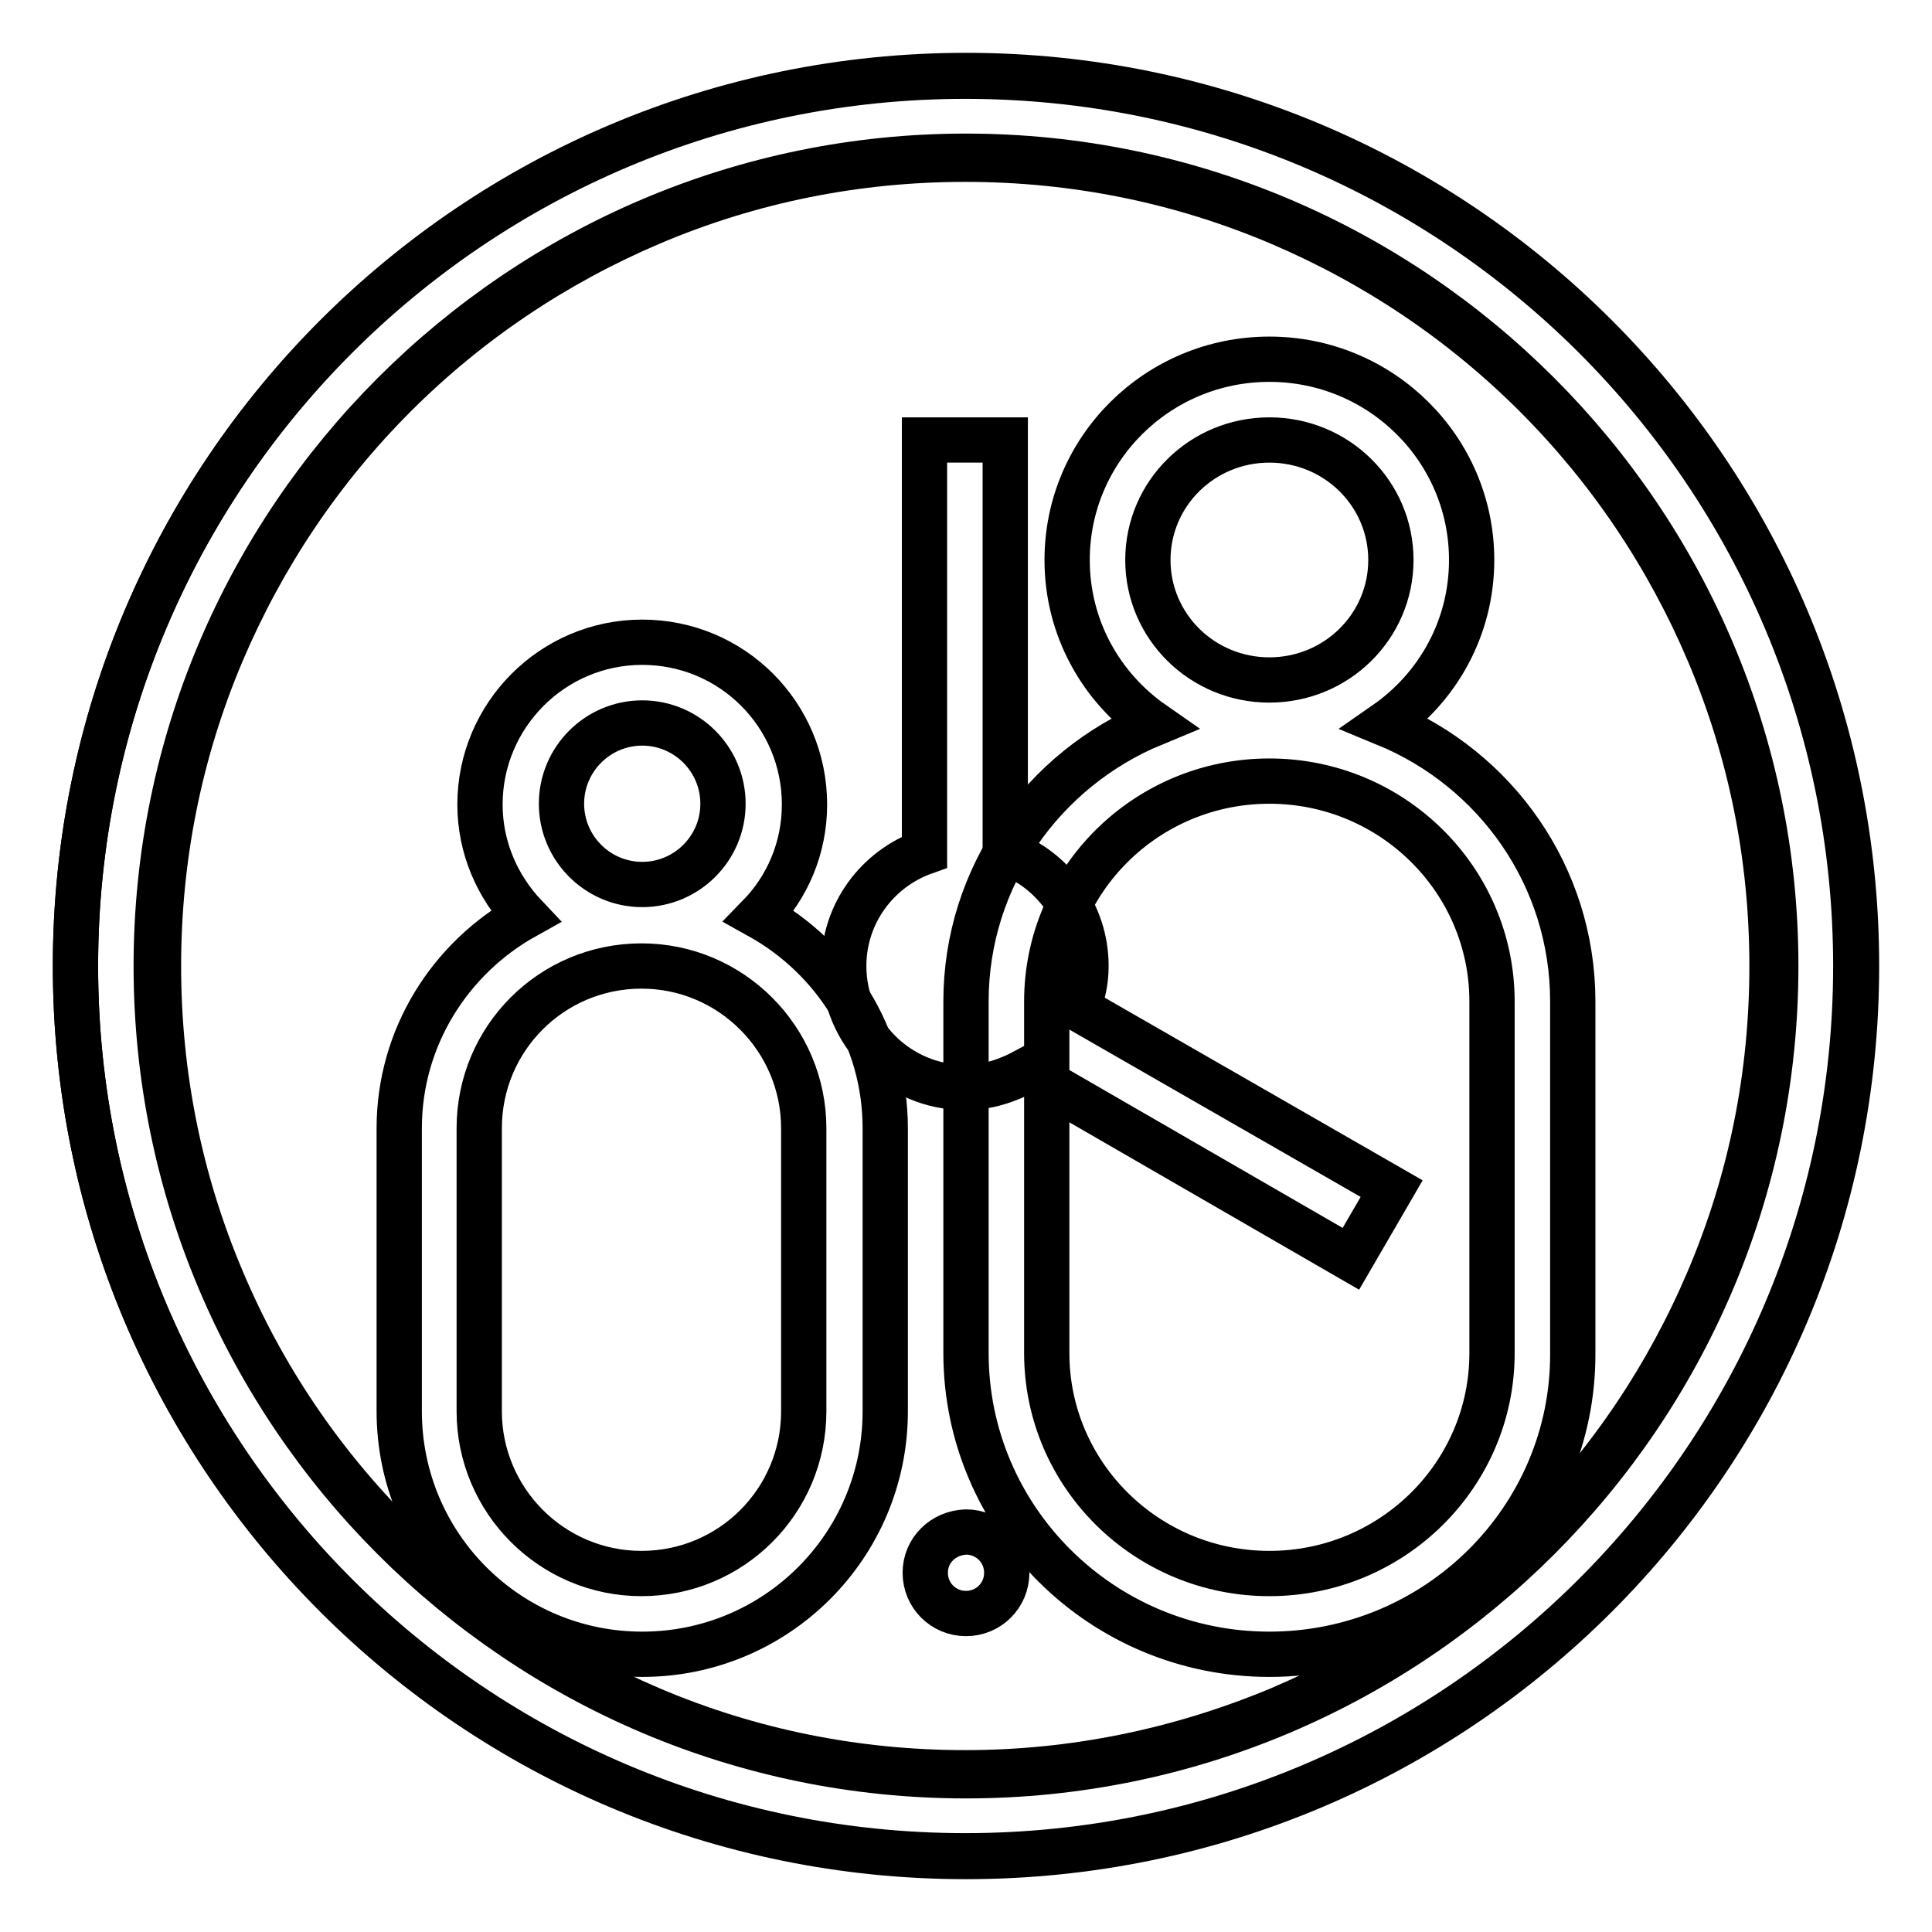
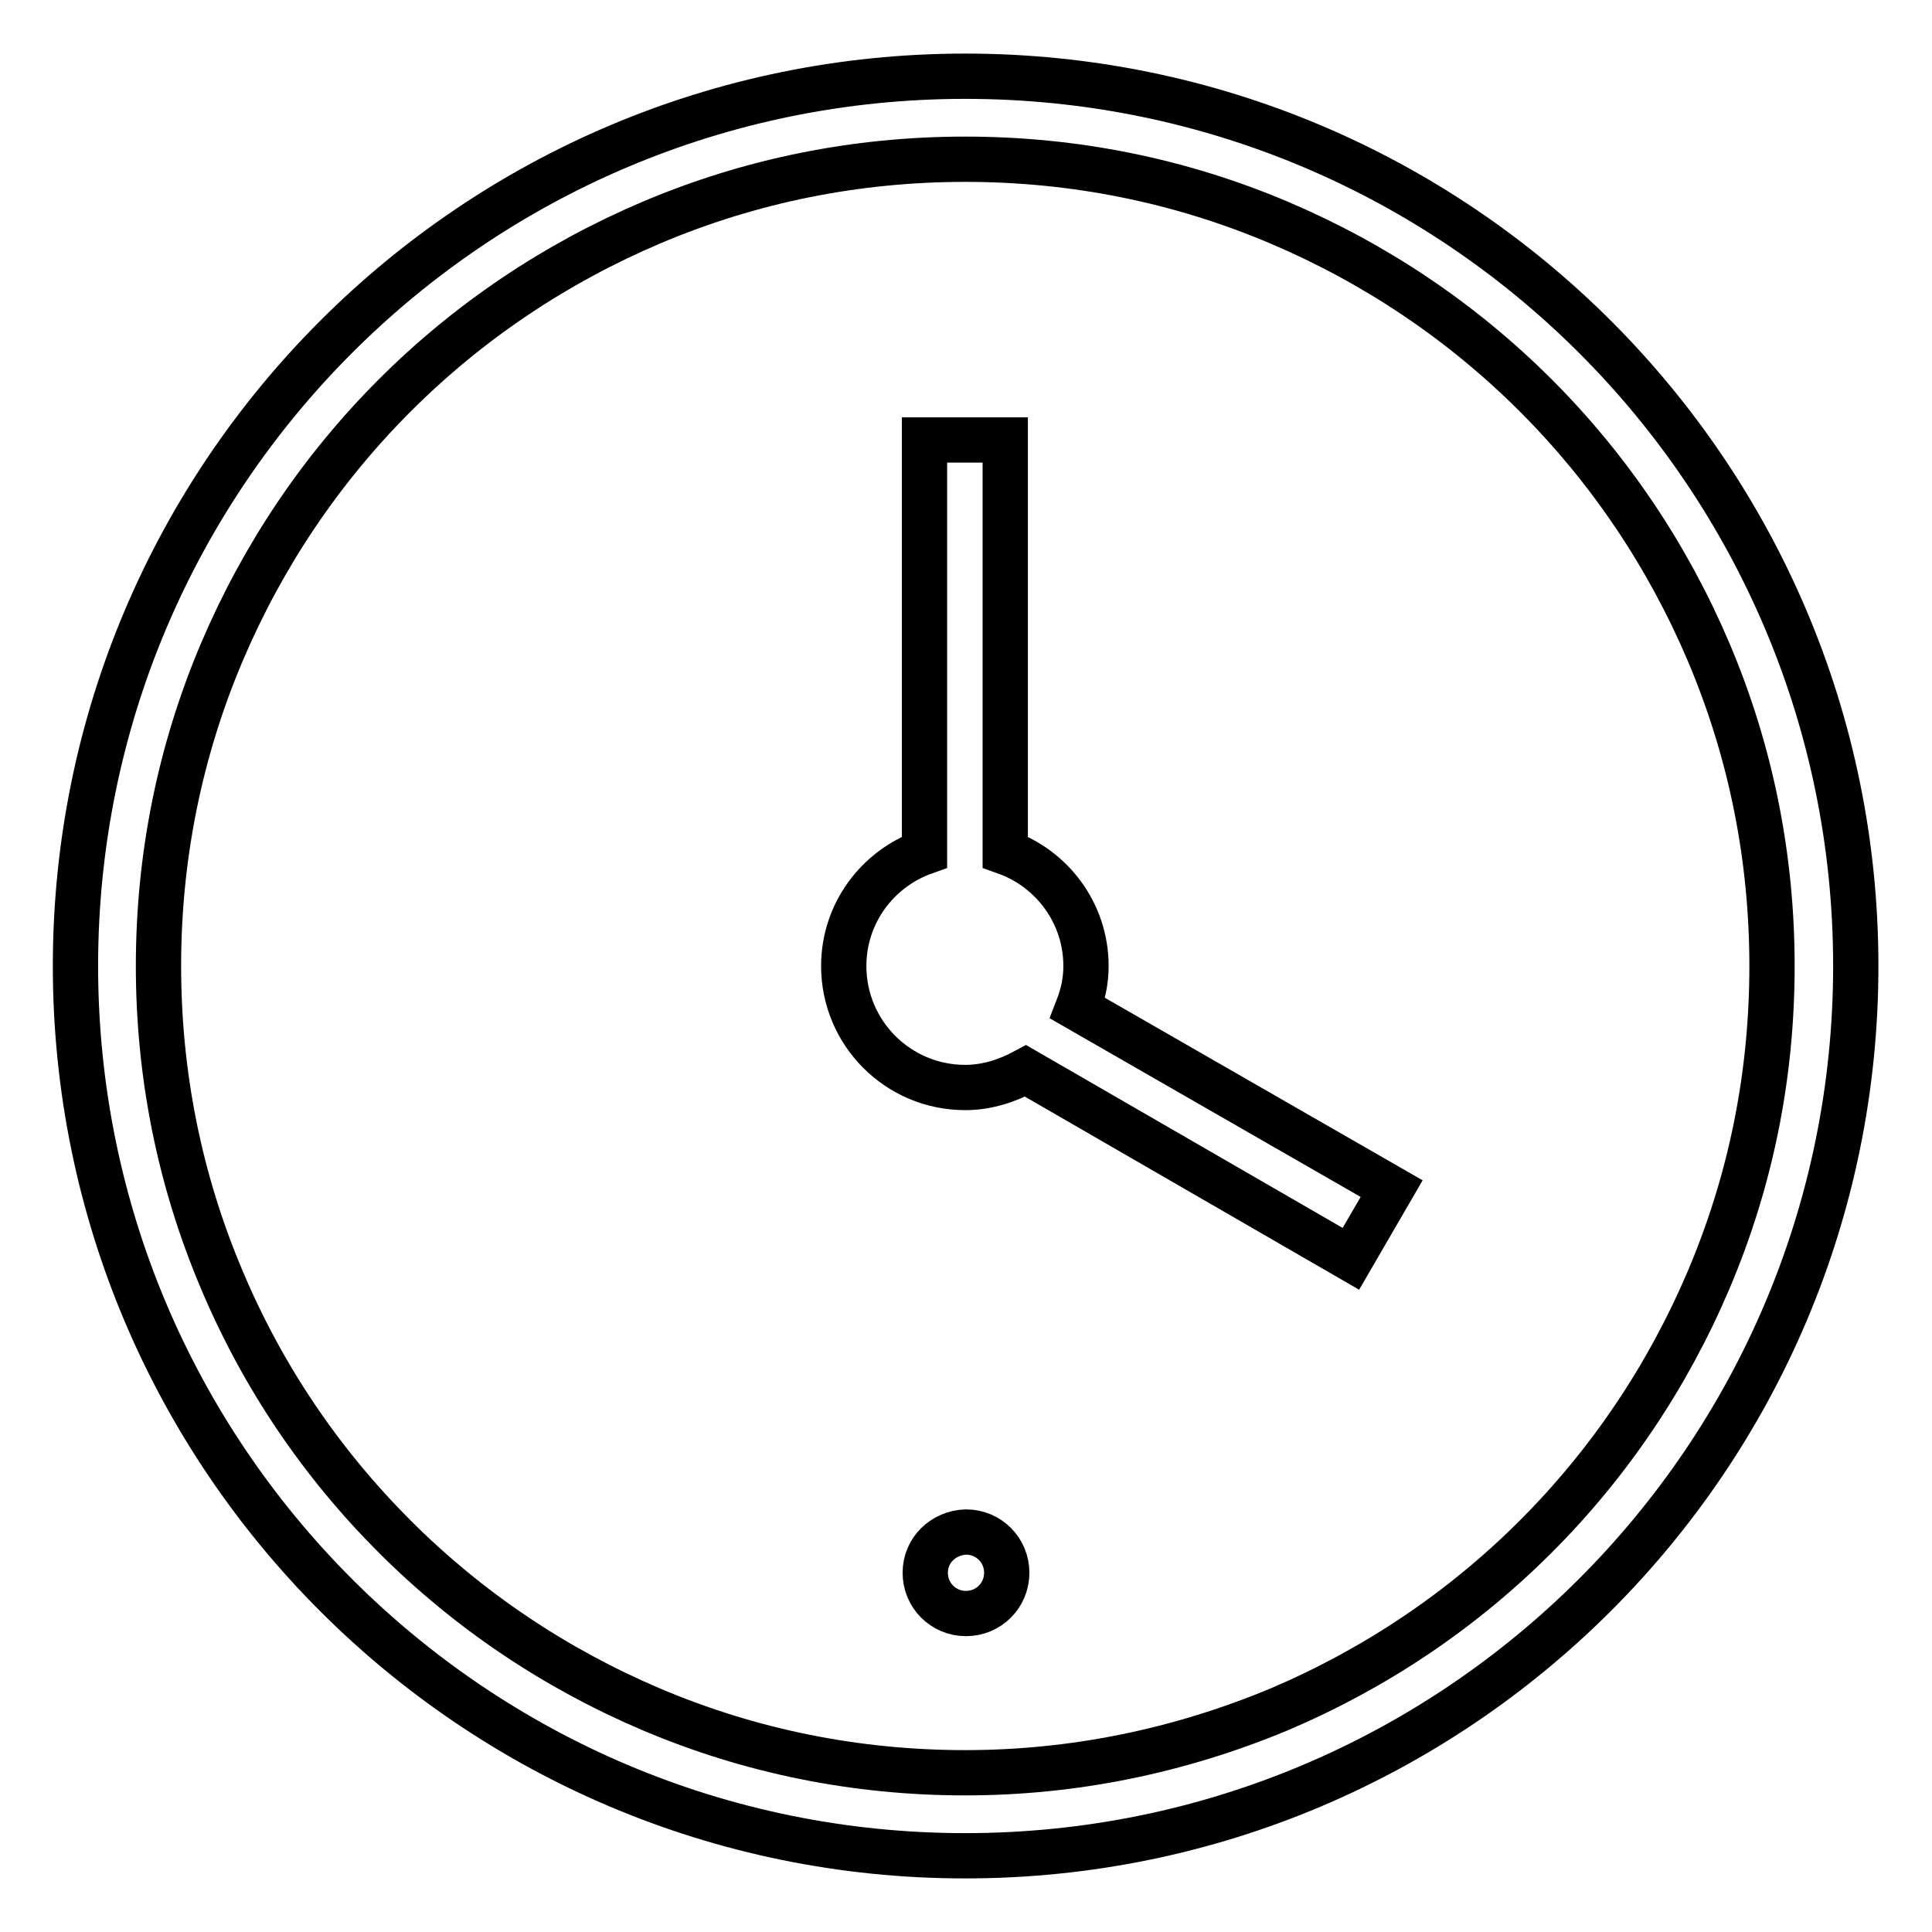
<svg xmlns="http://www.w3.org/2000/svg" version="1.1" x="0px" y="0px" viewBox="0 0 256 256" enable-background="new 0 0 256 256" xml:space="preserve">
  <g>
    <g>
      <path stroke-width="6" fill-opacity="0" stroke="#000000" d="M184.4,157.5l-5.4,9.3l-43.1-24.9c-2.4,1.3-5.1,2.2-8,2.2c-8.9,0-16.1-7.2-16.1-16.1c0-7,4.5-12.9,10.7-15.1V58.3h10.7v54.6c6.2,2.2,10.7,8.1,10.7,15.1c0,2-0.4,3.8-1.1,5.6L184.4,157.5z" />
      <path stroke-width="6" fill-opacity="0" stroke="#000000" d="M127.9,21.1c14.4,0,28.4,2.8,41.6,8.4c12.7,5.4,24.2,13.1,34,22.9c9.8,9.8,17.5,21.3,22.9,34c5.6,13.2,8.4,27.2,8.4,41.6c0,14.5-2.8,28.4-8.4,41.6c-5.4,12.7-13.1,24.2-22.9,34c-9.8,9.8-21.3,17.5-34,22.9c-13.2,5.5-27.2,8.4-41.6,8.4c-14.4,0-28.4-2.8-41.6-8.4c-12.7-5.4-24.2-13.1-34-22.9c-9.8-9.8-17.5-21.2-22.9-34C23.8,156.4,21,142.4,21,128c0-14.4,2.8-28.4,8.4-41.6c5.4-12.7,13.1-24.2,22.9-34c9.8-9.8,21.3-17.5,34-22.9C99.5,23.9,113.5,21.1,127.9,21.1 M127.9,10.1C62.8,10.1,10,62.9,10,128c0,65.1,52.8,117.9,117.9,117.9S245.9,193.1,245.9,128C245.9,62.9,193.1,10.1,127.9,10.1L127.9,10.1z" />
      <path stroke-width="6" fill-opacity="0" stroke="#000000" d="M122.6,208.4c0,3,2.4,5.4,5.4,5.4s5.4-2.4,5.4-5.4l0,0c0-3-2.4-5.4-5.4-5.4C125,203.1,122.6,205.4,122.6,208.4z" />
-       <path stroke-width="6" fill-opacity="0" stroke="#000000" d="M128,246c-65.2,0-118-52.8-118-118C10,62.8,62.8,10,128,10c65.2,0,118,52.8,118,118C246,193.2,193.2,246,128,246z M128,20.7C68.9,20.7,20.7,68.9,20.7,128S68.8,235.3,128,235.3c59.1,0,107.3-48.1,107.3-107.3C235.3,68.9,187.1,20.7,128,20.7z M168.2,219.2c-22.2,0-40.2-17.9-40.2-39.9v-46.6c0-16.6,10.3-30.8,24.8-36.8c-6.9-4.8-11.4-12.7-11.4-21.7c0-14.7,12-26.6,26.8-26.6s26.8,11.9,26.8,26.6c0,9-4.5,16.9-11.4,21.7c14.6,6,24.8,20.2,24.8,36.8v46.6C208.5,201.3,190.4,219.2,168.2,219.2z M168.2,58.3c-8.9,0-16.1,7.1-16.1,15.9c0,8.8,7.2,15.9,16.1,15.9s16.1-7.1,16.1-15.9C184.3,65.4,177.1,58.3,168.2,58.3z M197.7,132.7c0-16.1-13.2-29.2-29.5-29.2s-29.5,13.1-29.5,29.2v46.6c0,16.1,13.2,29.2,29.5,29.2s29.5-13.1,29.5-29.2V132.7z M85.1,219.2c-17.8,0-32.2-14.4-32.2-32.2v-37.5c0-12.1,6.8-22.6,16.7-28.1c-3.7-3.9-6-9.1-6-14.8c0-11.8,9.6-21.5,21.5-21.5s21.5,9.6,21.5,21.5c0,5.8-2.3,11-6,14.8c9.9,5.5,16.7,15.9,16.7,28.1V187C117.3,204.8,102.9,219.2,85.1,219.2z M85.1,95.8c-5.9,0-10.7,4.8-10.7,10.7c0,5.9,4.8,10.7,10.7,10.7s10.7-4.8,10.7-10.7C95.8,100.6,91,95.8,85.1,95.8z M106.5,149.5c0-11.8-9.6-21.5-21.5-21.5s-21.5,9.6-21.5,21.5V187c0,11.8,9.6,21.5,21.5,21.5s21.5-9.6,21.5-21.5V149.5z" />
    </g>
  </g>
</svg>